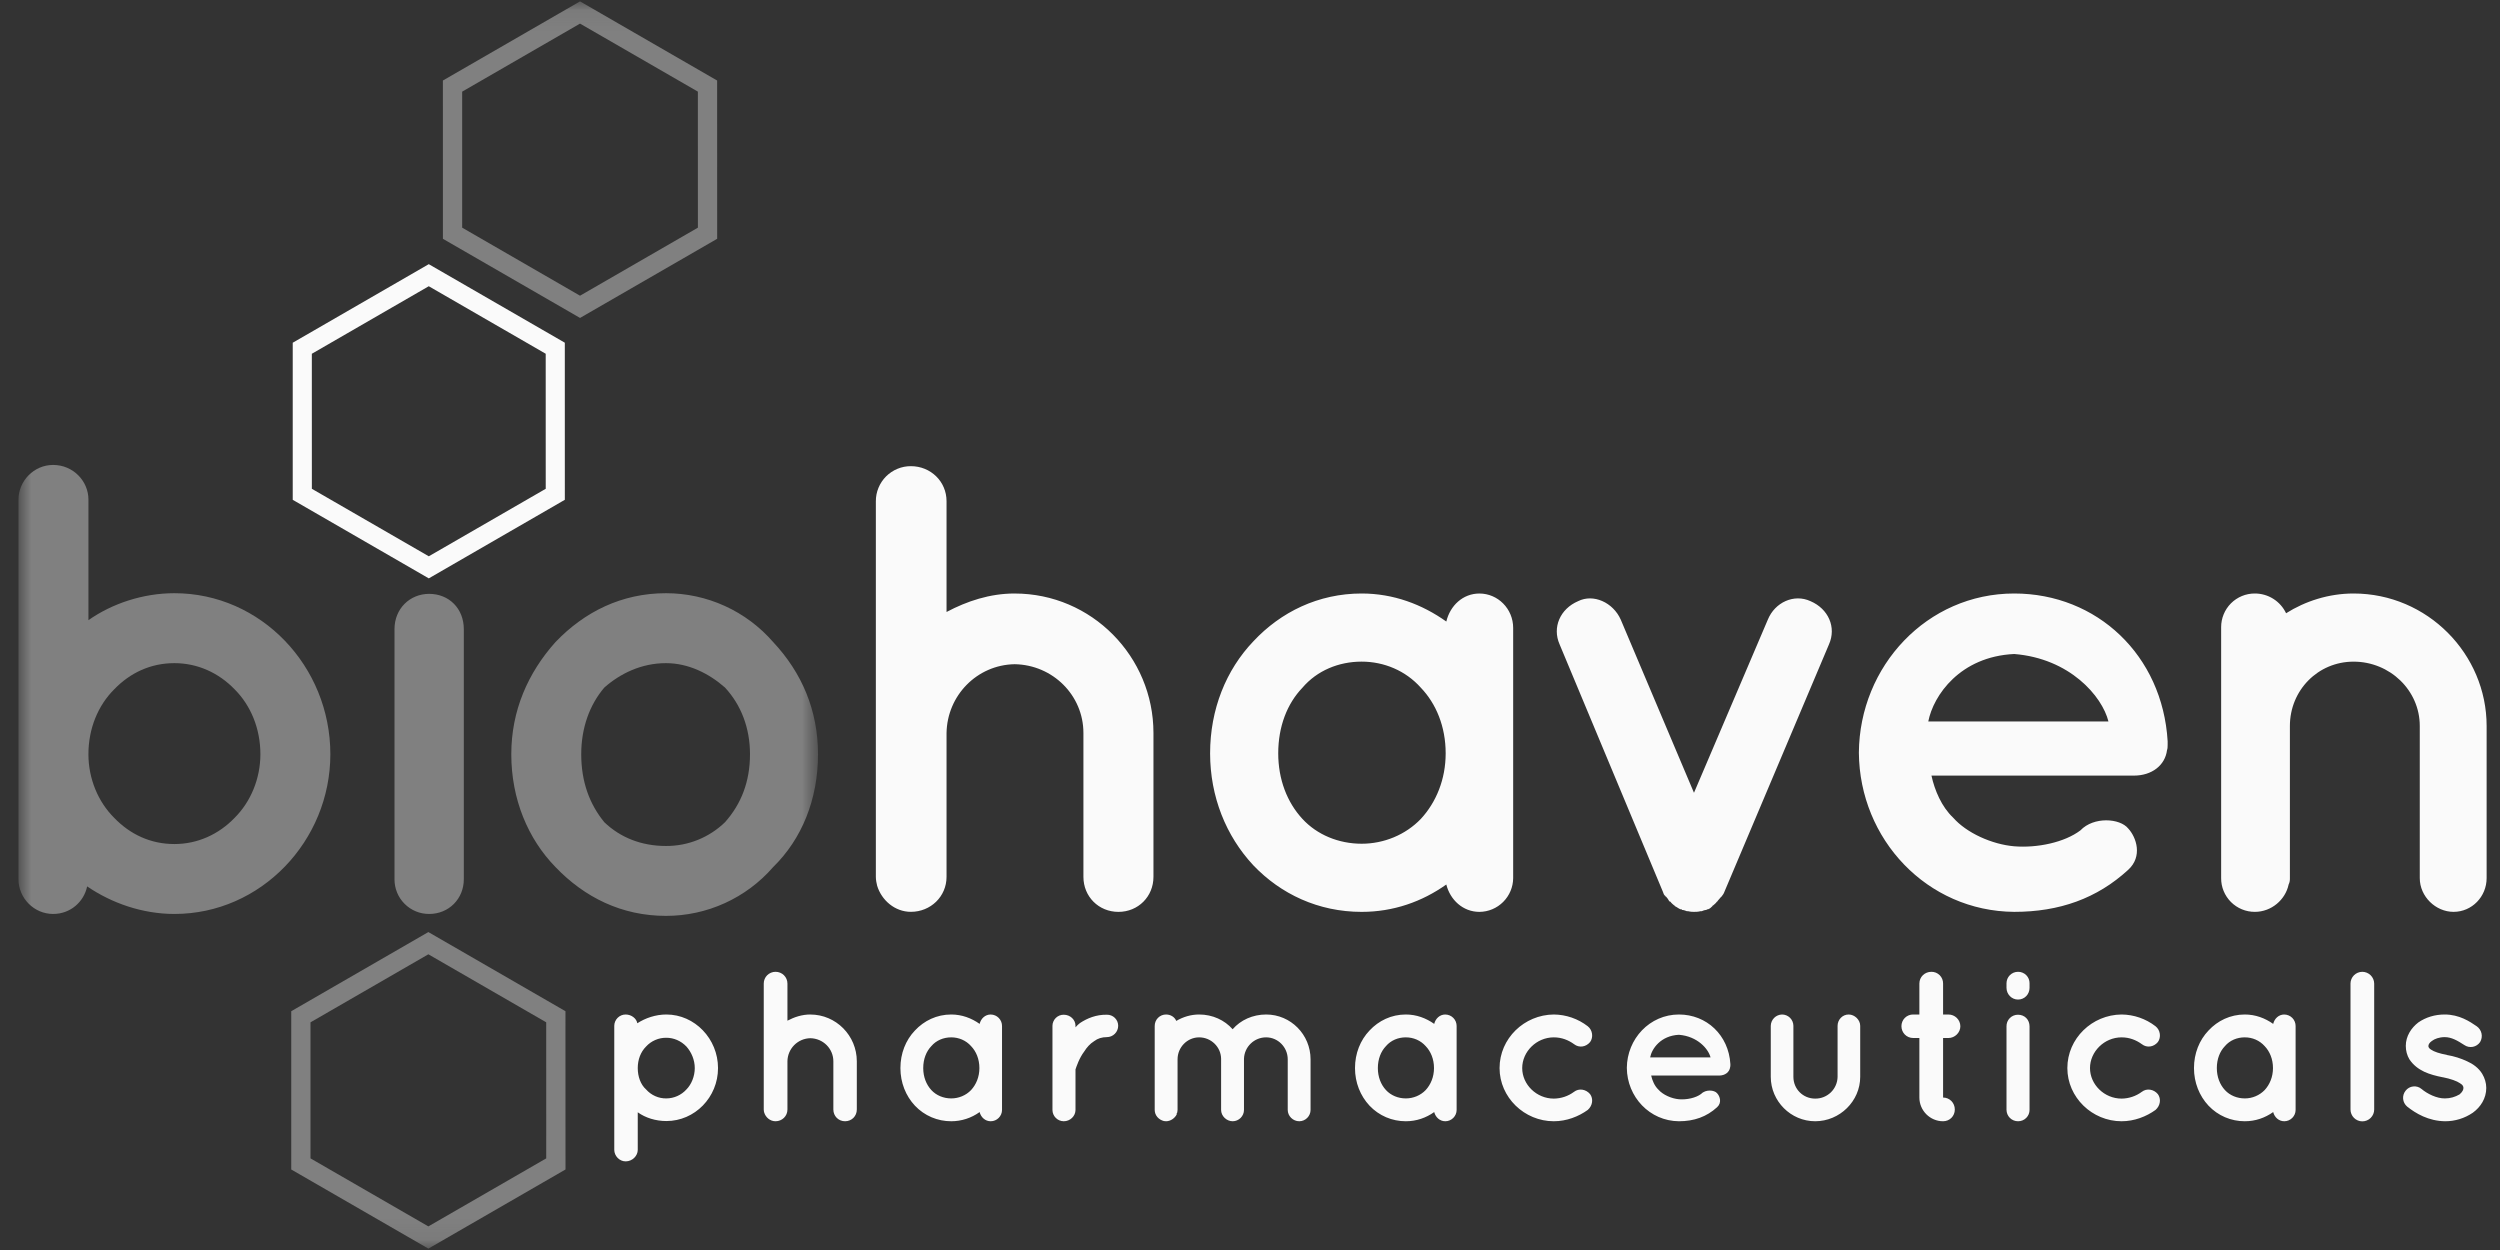
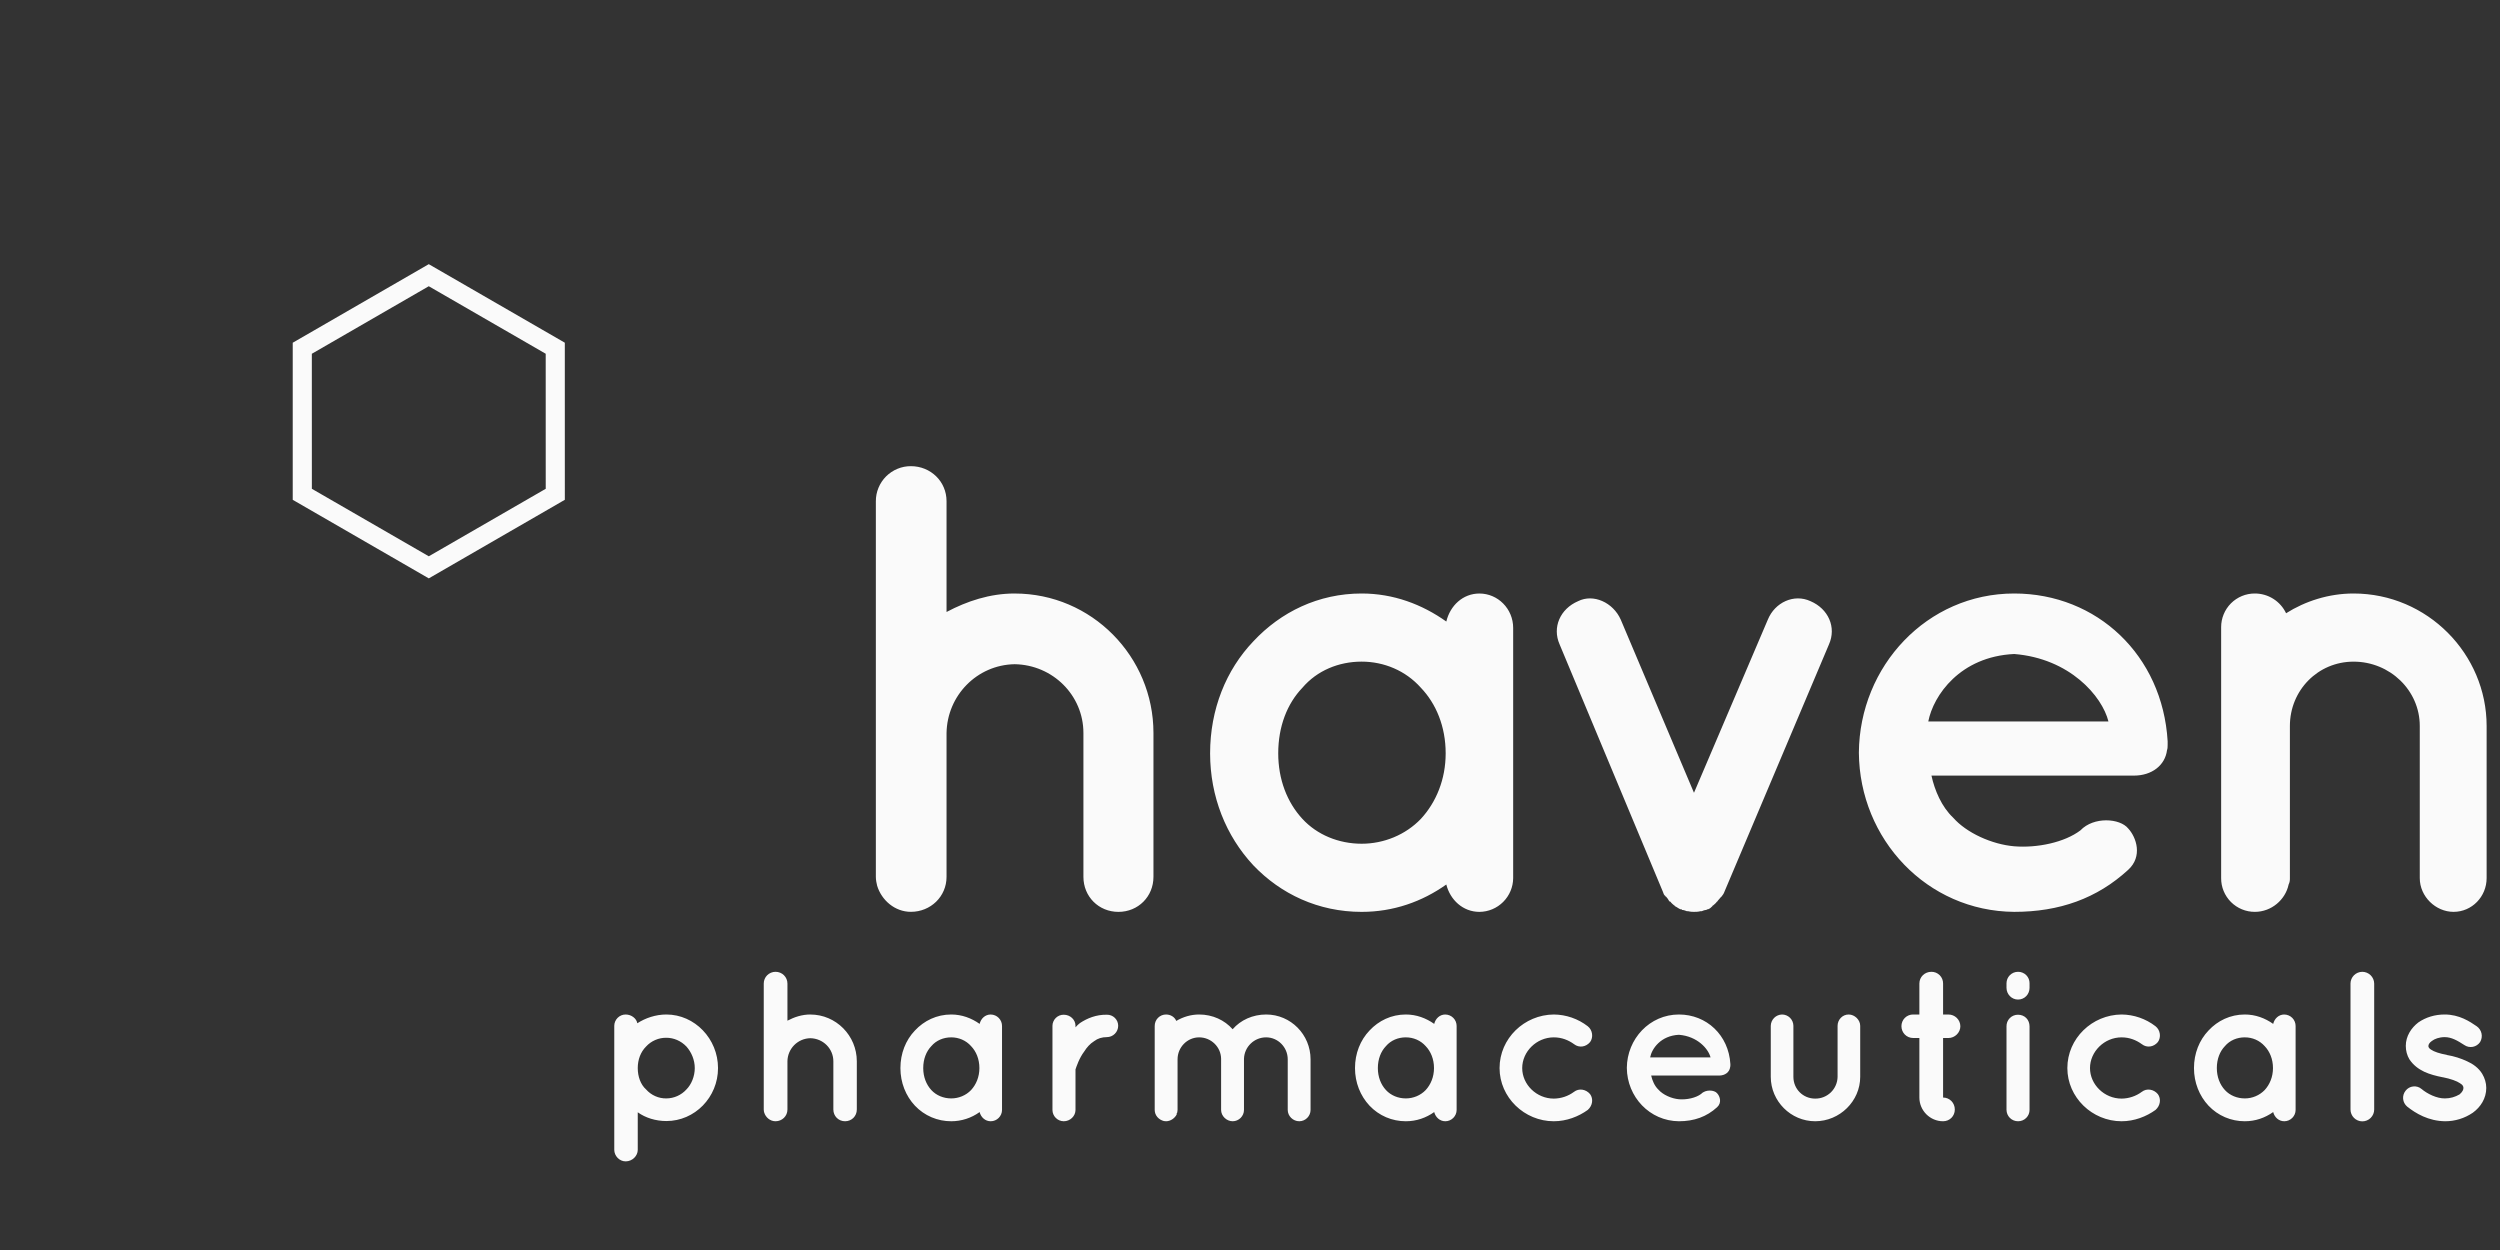
<svg xmlns="http://www.w3.org/2000/svg" width="120" height="60" viewBox="0 0 120 60" fill="none">
  <rect x="0" y="0" width="120" height="60" fill="#333333" stroke="none" />
  <path fill-rule="evenodd" clip-rule="evenodd" d="M92.557 34.632C92.802 33.378 94.085 31.514 96.682 31.392C99.342 31.605 100.901 33.409 101.206 34.631H92.557V34.632ZM96.682 28.488C92.496 28.488 89.256 31.973 89.226 36.128C89.256 40.285 92.496 43.739 96.682 43.769C98.852 43.769 100.655 43.127 102.153 41.752C102.856 41.11 102.55 40.193 102.153 39.766C101.756 39.276 100.503 39.185 99.861 39.857C99.097 40.437 97.783 40.712 96.682 40.622C95.613 40.53 94.391 39.98 93.749 39.246C93.198 38.727 92.862 37.932 92.71 37.229H102.428C103.284 37.229 103.925 36.74 104.017 36.006C104.047 35.946 104.047 35.793 104.047 35.731V35.579C103.803 31.453 100.655 28.488 96.682 28.488H96.682ZM74.583 49.793C74.962 49.793 75.289 49.926 75.556 50.121C75.792 50.305 76.12 50.264 76.325 50.018C76.489 49.793 76.447 49.444 76.212 49.26C75.745 48.899 75.173 48.701 74.583 48.696C73.168 48.707 71.979 49.844 71.979 51.268C71.979 52.672 73.168 53.82 74.582 53.82C75.198 53.82 75.771 53.594 76.212 53.277C76.447 53.072 76.489 52.744 76.325 52.519C76.12 52.273 75.781 52.231 75.556 52.406C75.275 52.615 74.934 52.73 74.583 52.733C73.752 52.733 73.066 52.057 73.066 51.268C73.066 50.479 73.752 49.793 74.583 49.793ZM113.388 46.647C113.239 46.648 113.096 46.708 112.99 46.813C112.885 46.918 112.825 47.061 112.824 47.21V53.256C112.824 53.407 112.884 53.551 112.99 53.658C113.097 53.765 113.242 53.825 113.392 53.825C113.543 53.825 113.688 53.765 113.795 53.658C113.901 53.551 113.961 53.407 113.961 53.256V47.211C113.959 47.06 113.898 46.917 113.79 46.811C113.683 46.706 113.538 46.647 113.388 46.647V46.647ZM108.703 52.324C108.579 52.451 108.431 52.552 108.267 52.62C108.104 52.689 107.928 52.725 107.75 52.724C107.381 52.724 107.032 52.58 106.797 52.324C106.551 52.058 106.408 51.688 106.408 51.268C106.408 50.838 106.551 50.469 106.797 50.213C107.032 49.936 107.381 49.793 107.75 49.793C108.108 49.793 108.456 49.936 108.703 50.213C108.949 50.469 109.103 50.838 109.103 51.268C109.103 51.688 108.949 52.057 108.703 52.324ZM109.646 48.696C109.379 48.696 109.174 48.891 109.113 49.147C108.723 48.871 108.263 48.696 107.75 48.696C107.053 48.696 106.448 48.993 106.008 49.465C105.568 49.926 105.311 50.561 105.311 51.268C105.311 51.965 105.568 52.601 106.008 53.072C106.232 53.309 106.502 53.498 106.801 53.627C107.101 53.755 107.424 53.821 107.75 53.82C108.263 53.82 108.723 53.656 109.113 53.379C109.174 53.625 109.379 53.82 109.646 53.82C109.943 53.82 110.189 53.574 110.189 53.277V49.25C110.19 49.105 110.133 48.965 110.032 48.861C109.93 48.758 109.791 48.698 109.646 48.697V48.696ZM68.432 52.324C68.186 52.58 67.838 52.724 67.479 52.724C67.111 52.724 66.763 52.58 66.527 52.324C66.28 52.058 66.137 51.688 66.137 51.268C66.137 50.838 66.281 50.469 66.526 50.213C66.763 49.936 67.111 49.793 67.479 49.793C67.838 49.793 68.186 49.936 68.432 50.213C68.678 50.469 68.832 50.838 68.832 51.268C68.832 51.688 68.678 52.057 68.432 52.324ZM69.375 48.696C69.109 48.696 68.904 48.891 68.842 49.147C68.452 48.871 67.992 48.696 67.479 48.696C66.782 48.696 66.178 48.993 65.737 49.465C65.297 49.926 65.04 50.561 65.04 51.268C65.04 51.965 65.297 52.601 65.737 53.072C65.961 53.309 66.231 53.498 66.53 53.627C66.83 53.755 67.153 53.821 67.479 53.82C67.992 53.82 68.452 53.656 68.842 53.379C68.904 53.625 69.109 53.82 69.375 53.82C69.672 53.82 69.918 53.574 69.918 53.277V49.25C69.919 49.105 69.863 48.965 69.761 48.861C69.659 48.757 69.52 48.698 69.375 48.697V48.696ZM68.201 39.307C67.467 40.071 66.428 40.499 65.359 40.499C64.258 40.499 63.219 40.071 62.516 39.307C61.782 38.513 61.355 37.413 61.355 36.16C61.355 34.876 61.782 33.776 62.516 33.011C63.219 32.187 64.258 31.758 65.359 31.758C66.428 31.758 67.467 32.187 68.201 33.011C68.934 33.776 69.392 34.876 69.392 36.16C69.392 37.413 68.934 38.513 68.201 39.307ZM72.632 42.149V30.14C72.632 29.222 71.898 28.489 71.013 28.489C70.217 28.489 69.606 29.07 69.423 29.834C68.261 29.009 66.886 28.488 65.359 28.488C63.281 28.488 61.477 29.376 60.163 30.782C58.849 32.156 58.085 34.052 58.085 36.16C58.085 38.238 58.849 40.133 60.163 41.538C61.477 42.914 63.281 43.77 65.359 43.77C66.886 43.77 68.261 43.28 69.423 42.456C69.606 43.189 70.217 43.77 71.013 43.77C71.441 43.767 71.852 43.595 72.154 43.291C72.457 42.988 72.629 42.578 72.632 42.149V42.149ZM96.865 46.647C96.793 46.646 96.721 46.661 96.653 46.688C96.586 46.716 96.525 46.757 96.473 46.808C96.422 46.86 96.381 46.921 96.353 46.988C96.326 47.056 96.312 47.128 96.312 47.2V47.415C96.312 47.723 96.558 47.979 96.865 47.979C97.183 47.979 97.418 47.723 97.418 47.415V47.2C97.419 47.127 97.406 47.055 97.379 46.987C97.351 46.919 97.311 46.858 97.259 46.806C97.207 46.755 97.146 46.714 97.078 46.687C97.011 46.659 96.938 46.645 96.865 46.647ZM101.836 49.793C102.216 49.793 102.542 49.926 102.81 50.121C103.045 50.305 103.374 50.264 103.578 50.018C103.742 49.793 103.7 49.444 103.465 49.26C102.998 48.899 102.426 48.701 101.836 48.696C100.421 48.707 99.233 49.844 99.233 51.268C99.233 52.672 100.421 53.82 101.836 53.82C102.451 53.82 103.025 53.594 103.465 53.277C103.7 53.072 103.742 52.744 103.578 52.519C103.374 52.273 103.035 52.231 102.81 52.406C102.528 52.615 102.187 52.73 101.836 52.733C101.006 52.733 100.32 52.057 100.32 51.268C100.32 50.479 101.006 49.793 101.836 49.793ZM79.206 50.756C79.287 50.335 79.718 49.71 80.589 49.67C81.48 49.741 82.003 50.346 82.106 50.756H79.206ZM80.589 48.696C79.185 48.696 78.099 49.864 78.088 51.258C78.099 52.651 79.185 53.81 80.589 53.82C81.316 53.82 81.921 53.605 82.423 53.144C82.659 52.928 82.556 52.621 82.423 52.478C82.29 52.313 81.87 52.283 81.655 52.508C81.398 52.702 80.958 52.795 80.589 52.764C80.23 52.733 79.82 52.549 79.606 52.304C79.421 52.13 79.308 51.862 79.256 51.627H82.516C82.802 51.627 83.018 51.464 83.048 51.217C83.058 51.196 83.058 51.145 83.058 51.125V51.074C82.976 49.69 81.921 48.696 80.589 48.696ZM88.736 48.696C88.43 48.696 88.204 48.953 88.204 49.239V51.688C88.199 51.969 88.084 52.237 87.882 52.433C87.68 52.629 87.409 52.737 87.128 52.733C86.544 52.733 86.083 52.273 86.083 51.688V49.239C86.082 49.095 86.024 48.958 85.923 48.856C85.821 48.755 85.684 48.697 85.54 48.696C85.397 48.699 85.26 48.757 85.159 48.858C85.058 48.959 85 49.096 84.997 49.239V51.688C84.997 52.857 85.96 53.82 87.128 53.82C88.307 53.82 89.29 52.857 89.29 51.688V49.239C89.29 48.952 89.024 48.696 88.736 48.696ZM93.524 48.696H93.268V47.21C93.269 47.136 93.255 47.062 93.227 46.993C93.199 46.924 93.158 46.862 93.105 46.809C93.052 46.757 92.99 46.715 92.921 46.687C92.852 46.659 92.778 46.645 92.704 46.647C92.387 46.647 92.13 46.892 92.13 47.21V48.696H91.833C91.758 48.695 91.685 48.709 91.616 48.737C91.547 48.765 91.484 48.806 91.432 48.859C91.379 48.912 91.338 48.974 91.31 49.043C91.282 49.112 91.268 49.186 91.269 49.26C91.269 49.567 91.514 49.824 91.833 49.824H92.13V52.682C92.13 53.308 92.643 53.82 93.267 53.82C93.585 53.82 93.831 53.574 93.831 53.256C93.831 52.939 93.585 52.682 93.268 52.682V49.825H93.524C93.831 49.825 94.097 49.567 94.097 49.261C94.096 49.11 94.034 48.966 93.927 48.86C93.819 48.755 93.674 48.696 93.524 48.697V48.696ZM96.865 48.707C96.792 48.706 96.718 48.72 96.65 48.748C96.582 48.776 96.52 48.818 96.469 48.87C96.417 48.923 96.376 48.986 96.349 49.054C96.323 49.123 96.31 49.196 96.312 49.27V53.267C96.312 53.574 96.558 53.82 96.865 53.82C96.938 53.821 97.011 53.807 97.078 53.78C97.146 53.752 97.207 53.712 97.259 53.66C97.31 53.609 97.351 53.547 97.379 53.48C97.406 53.412 97.419 53.34 97.418 53.267V49.27C97.418 48.942 97.183 48.707 96.865 48.707ZM112.971 28.488C111.78 28.488 110.649 28.856 109.732 29.436C109.598 29.152 109.386 28.913 109.121 28.745C108.856 28.577 108.548 28.488 108.234 28.488C108.021 28.487 107.81 28.528 107.613 28.609C107.416 28.69 107.237 28.81 107.086 28.96C106.936 29.111 106.817 29.29 106.736 29.487C106.655 29.684 106.614 29.895 106.615 30.108V42.149C106.613 42.362 106.654 42.573 106.735 42.77C106.816 42.967 106.936 43.146 107.086 43.297C107.237 43.447 107.416 43.567 107.613 43.648C107.81 43.729 108.021 43.77 108.234 43.769C109.028 43.769 109.701 43.189 109.854 42.456C109.915 42.333 109.915 42.24 109.915 42.149V34.845C109.915 33.135 111.26 31.759 112.972 31.759C114.713 31.759 116.149 33.135 116.149 34.845V42.149C116.149 43.035 116.913 43.769 117.77 43.769C118.656 43.769 119.358 43.035 119.358 42.149V34.845C119.358 31.392 116.516 28.488 112.971 28.488ZM32.949 52.293C32.827 52.428 32.678 52.535 32.512 52.61C32.346 52.684 32.167 52.723 31.985 52.724C31.802 52.727 31.619 52.69 31.452 52.615C31.284 52.541 31.134 52.431 31.012 52.293C30.746 52.058 30.612 51.667 30.612 51.268C30.612 50.869 30.746 50.499 31.012 50.233C31.136 50.098 31.286 49.991 31.454 49.919C31.622 49.846 31.803 49.81 31.986 49.813C32.334 49.813 32.683 49.956 32.949 50.234C33.184 50.499 33.349 50.869 33.349 51.269C33.349 51.667 33.184 52.058 32.949 52.293ZM31.985 48.696C31.463 48.696 30.971 48.871 30.592 49.116C30.551 48.891 30.315 48.696 30.029 48.696C29.885 48.697 29.747 48.754 29.646 48.856C29.544 48.958 29.486 49.095 29.485 49.239V55.194C29.485 55.481 29.731 55.746 30.029 55.746C30.356 55.746 30.612 55.48 30.612 55.194V53.39C30.981 53.656 31.473 53.81 31.986 53.81C33.349 53.81 34.465 52.672 34.465 51.268C34.465 49.864 33.349 48.696 31.986 48.696H31.985ZM79.813 42.791C79.844 42.883 79.875 42.975 79.936 43.005C79.936 43.035 79.936 43.035 79.967 43.035C80.028 43.097 80.088 43.188 80.119 43.25C80.15 43.28 80.15 43.28 80.18 43.28C80.241 43.372 80.302 43.402 80.364 43.463C80.364 43.463 80.394 43.463 80.394 43.494C80.517 43.555 80.578 43.617 80.67 43.647H80.73V43.677C80.822 43.677 80.883 43.708 80.975 43.739H81.036C81.159 43.769 81.25 43.769 81.312 43.769C81.403 43.769 81.495 43.769 81.617 43.739H81.678C81.754 43.7 81.837 43.679 81.922 43.677V43.647H81.983C82.075 43.617 82.136 43.555 82.197 43.494C82.197 43.463 82.228 43.463 82.228 43.463C82.289 43.402 82.35 43.372 82.411 43.28C82.411 43.28 82.441 43.28 82.441 43.25C82.502 43.188 82.564 43.097 82.626 43.035C82.626 43.035 82.656 43.035 82.656 43.005C82.686 42.975 82.748 42.883 82.778 42.791L87.79 30.933C88.157 30.108 87.76 29.222 86.904 28.856C86.109 28.488 85.192 28.917 84.856 29.742L81.311 38.054L77.796 29.742C77.43 28.917 76.483 28.488 75.749 28.856C74.893 29.222 74.496 30.108 74.862 30.933L79.813 42.791ZM20.582 26.702L14.969 23.462L14.968 16.981L20.581 13.739L26.194 16.98L26.195 23.462L20.582 26.702ZM20.581 12.68L14.051 16.451L14.051 23.991L20.582 27.762L27.112 23.99L27.111 16.45L20.581 12.68ZM46.611 52.324C46.366 52.58 46.017 52.724 45.658 52.724C45.29 52.724 44.941 52.58 44.705 52.324C44.459 52.058 44.315 51.688 44.315 51.268C44.315 50.838 44.459 50.469 44.705 50.213C44.941 49.936 45.29 49.793 45.658 49.793C46.017 49.793 46.365 49.936 46.611 50.213C46.858 50.469 47.011 50.838 47.011 51.268C47.011 51.688 46.858 52.057 46.611 52.324ZM47.554 48.696C47.288 48.696 47.083 48.891 47.022 49.147C46.632 48.871 46.171 48.696 45.658 48.696C44.962 48.696 44.357 48.993 43.916 49.465C43.475 49.926 43.22 50.561 43.22 51.268C43.22 51.965 43.475 52.601 43.916 53.072C44.14 53.309 44.41 53.498 44.71 53.627C45.009 53.755 45.332 53.821 45.658 53.82C46.148 53.82 46.625 53.666 47.022 53.379C47.083 53.625 47.288 53.82 47.554 53.82C47.852 53.82 48.097 53.574 48.097 53.277V49.25C48.099 49.105 48.042 48.965 47.94 48.861C47.839 48.757 47.7 48.698 47.554 48.697V48.696ZM48.704 28.488C47.512 28.488 46.412 28.856 45.434 29.375V24.057C45.434 23.109 44.67 22.376 43.722 22.376C43.501 22.375 43.282 22.418 43.078 22.503C42.874 22.587 42.688 22.711 42.532 22.867C42.376 23.023 42.252 23.209 42.168 23.413C42.083 23.617 42.04 23.836 42.041 24.057V42.088C42.041 42.24 42.072 42.393 42.103 42.515C42.317 43.218 42.959 43.768 43.722 43.768C44.67 43.768 45.434 43.035 45.434 42.088V35.182C45.464 33.379 46.901 31.912 48.704 31.882C50.537 31.912 52.004 33.379 52.004 35.182V42.089C52.004 43.036 52.737 43.77 53.685 43.77C54.632 43.77 55.366 43.036 55.366 42.089V35.182C55.366 31.515 52.401 28.489 48.704 28.489V28.488ZM53.13 48.707C52.618 48.696 52.177 48.881 51.839 49.106C51.767 49.158 51.685 49.239 51.624 49.311V49.239C51.624 48.942 51.368 48.707 51.061 48.707C50.99 48.706 50.92 48.719 50.855 48.745C50.789 48.772 50.729 48.811 50.679 48.86C50.629 48.91 50.588 48.969 50.561 49.034C50.533 49.099 50.518 49.168 50.518 49.239V53.277C50.518 53.574 50.763 53.82 51.061 53.82C51.368 53.82 51.624 53.574 51.624 53.277V51.33C51.675 51.187 51.797 50.797 52.045 50.469C52.167 50.274 52.321 50.1 52.516 49.978C52.69 49.844 52.894 49.782 53.13 49.782C53.274 49.781 53.411 49.724 53.513 49.622C53.615 49.52 53.672 49.383 53.673 49.239C53.673 49.168 53.659 49.098 53.632 49.033C53.604 48.968 53.564 48.908 53.514 48.859C53.463 48.809 53.403 48.77 53.337 48.744C53.271 48.718 53.201 48.705 53.13 48.707ZM118.419 50.941C118.116 50.799 117.796 50.699 117.467 50.643H117.456L117.446 50.633C117.098 50.572 116.831 50.479 116.698 50.387C116.651 50.364 116.612 50.329 116.585 50.285C116.564 50.254 116.564 50.243 116.564 50.203C116.564 50.152 116.595 50.059 116.729 49.967C116.862 49.864 117.087 49.782 117.344 49.782C117.671 49.782 117.958 49.947 118.286 50.161C118.346 50.202 118.412 50.231 118.482 50.246C118.553 50.261 118.625 50.261 118.696 50.248C118.766 50.235 118.833 50.207 118.893 50.168C118.953 50.128 119.005 50.077 119.045 50.018C119.119 49.894 119.143 49.747 119.113 49.606C119.082 49.466 118.999 49.342 118.881 49.26C118.553 49.035 118.05 48.696 117.344 48.696C116.873 48.696 116.441 48.829 116.083 49.075C115.745 49.332 115.478 49.731 115.478 50.203C115.478 50.438 115.54 50.664 115.652 50.848C115.837 51.125 116.083 51.31 116.359 51.442C116.626 51.566 116.934 51.648 117.251 51.709H117.262C117.63 51.781 117.938 51.894 118.081 51.996C118.164 52.047 118.204 52.088 118.215 52.119C118.235 52.15 118.245 52.17 118.245 52.221C118.245 52.303 118.204 52.406 118.061 52.529C117.85 52.655 117.61 52.723 117.364 52.724C116.965 52.733 116.503 52.498 116.237 52.273C116.182 52.226 116.118 52.191 116.048 52.169C115.979 52.148 115.907 52.141 115.835 52.149C115.763 52.156 115.693 52.179 115.63 52.214C115.567 52.249 115.512 52.297 115.468 52.355C115.379 52.465 115.337 52.607 115.35 52.748C115.364 52.89 115.432 53.02 115.54 53.113C115.949 53.441 116.564 53.81 117.364 53.82C117.839 53.822 118.304 53.679 118.696 53.41C119.065 53.144 119.341 52.724 119.341 52.221C119.341 51.985 119.27 51.75 119.147 51.545C118.973 51.258 118.696 51.064 118.419 50.941ZM60.776 48.696C60.13 48.696 59.547 48.963 59.167 49.404C58.778 48.963 58.203 48.696 57.558 48.696C57.169 48.696 56.789 48.809 56.461 49.004C56.38 48.809 56.184 48.696 55.97 48.696C55.897 48.696 55.826 48.71 55.759 48.738C55.693 48.766 55.632 48.807 55.581 48.859C55.531 48.91 55.491 48.971 55.465 49.038C55.438 49.106 55.425 49.178 55.426 49.25V53.277C55.426 53.543 55.621 53.748 55.867 53.81C55.898 53.81 55.928 53.82 55.97 53.82C56.185 53.82 56.39 53.676 56.482 53.492V53.441C56.503 53.42 56.503 53.4 56.513 53.379V53.348C56.513 53.328 56.523 53.297 56.523 53.277V50.848C56.523 50.264 56.994 49.793 57.558 49.793C58.133 49.793 58.604 50.254 58.613 50.818V53.277C58.613 53.574 58.88 53.82 59.167 53.82C59.465 53.82 59.711 53.574 59.711 53.277V50.818C59.72 50.542 59.837 50.281 60.036 50.09C60.234 49.899 60.5 49.792 60.776 49.793C61.339 49.793 61.811 50.264 61.811 50.848V53.277C61.811 53.574 62.067 53.82 62.365 53.82C62.661 53.82 62.907 53.574 62.907 53.277V50.848C62.907 49.66 61.954 48.696 60.776 48.696ZM38.894 48.696C38.494 48.696 38.126 48.819 37.797 48.993V47.211C37.797 47.136 37.782 47.062 37.753 46.993C37.724 46.924 37.682 46.861 37.628 46.809C37.575 46.757 37.512 46.715 37.442 46.688C37.373 46.66 37.299 46.646 37.224 46.647C37.15 46.647 37.076 46.661 37.008 46.69C36.939 46.718 36.877 46.759 36.824 46.812C36.772 46.864 36.73 46.926 36.702 46.995C36.674 47.063 36.659 47.137 36.66 47.211V53.257C36.66 53.309 36.67 53.36 36.681 53.4C36.752 53.636 36.968 53.82 37.224 53.82C37.541 53.82 37.797 53.575 37.797 53.257V50.941C37.8 50.651 37.917 50.373 38.121 50.166C38.326 49.959 38.603 49.84 38.894 49.834C39.509 49.844 40.001 50.337 40.001 50.941V53.257C40.001 53.574 40.247 53.82 40.564 53.82C40.881 53.82 41.127 53.575 41.127 53.257V50.941C41.127 49.711 40.133 48.697 38.894 48.697V48.696Z" fill="#FAFAFA" />
  <mask id="mask0_2286_1310" style="mask-type:alpha" maskUnits="userSpaceOnUse" x="0" y="0" width="40" height="60">
-     <path d="M0.887 0.066H39.264V59.934H0.887V0.066Z" fill="white" />
+     <path d="M0.887 0.066H39.264H0.887V0.066Z" fill="white" />
  </mask>
  <g mask="url(#mask0_2286_1310)">
-     <path fill-rule="evenodd" clip-rule="evenodd" d="M11.267 39.251C10.497 40.052 9.48 40.514 8.371 40.514C7.232 40.514 6.246 40.052 5.476 39.251C4.706 38.482 4.244 37.373 4.244 36.203C4.244 34.971 4.706 33.863 5.477 33.093C6.246 32.293 7.232 31.831 8.371 31.831C9.48 31.831 10.497 32.293 11.267 33.093C12.036 33.863 12.499 34.971 12.499 36.203C12.499 37.373 12.036 38.482 11.267 39.251ZM8.372 28.474C6.863 28.474 5.384 28.968 4.245 29.768V23.98C4.245 23.087 3.505 22.317 2.551 22.317C1.626 22.317 0.887 23.087 0.887 23.98V42.207C0.887 43.101 1.626 43.87 2.551 43.87C3.383 43.87 4.029 43.285 4.183 42.547C5.353 43.347 6.832 43.87 8.372 43.87C12.53 43.87 15.857 40.36 15.857 36.203C15.857 31.985 12.53 28.474 8.372 28.474ZM20.6 43.87C21.554 43.87 22.263 43.131 22.263 42.207V30.199C22.263 29.213 21.554 28.505 20.6 28.505C19.676 28.505 18.936 29.213 18.936 30.198V42.207C18.935 42.426 18.978 42.643 19.061 42.845C19.144 43.047 19.267 43.231 19.422 43.385C19.576 43.54 19.76 43.662 19.962 43.745C20.164 43.829 20.381 43.871 20.6 43.87ZM34.799 39.467C34.04 40.203 33.023 40.613 31.965 40.607C30.795 40.607 29.778 40.206 29.008 39.467C28.3 38.605 27.899 37.527 27.899 36.203C27.899 34.941 28.3 33.832 29.008 33.002C29.778 32.324 30.795 31.831 31.965 31.831C33.043 31.831 34.029 32.324 34.799 33.002C35.569 33.832 36 34.941 36 36.203C36 37.527 35.569 38.605 34.799 39.467ZM37.108 30.815C36.469 30.08 35.678 29.49 34.791 29.086C33.904 28.682 32.94 28.474 31.965 28.474C29.84 28.474 28.054 29.368 26.667 30.815C25.343 32.293 24.542 34.109 24.542 36.203C24.542 38.359 25.343 40.268 26.667 41.623C28.054 43.07 29.84 43.962 31.965 43.962C32.94 43.963 33.904 43.755 34.791 43.351C35.678 42.947 36.469 42.358 37.108 41.623C38.495 40.268 39.265 38.359 39.265 36.203C39.265 34.109 38.495 32.293 37.108 30.815ZM27.841 1.133L33.498 4.398L33.499 10.928L27.841 14.194L22.184 10.928V4.399L27.841 1.133ZM27.842 15.261L34.424 11.462L34.422 3.865L27.841 0.066L21.259 3.865L21.26 11.463L27.842 15.261ZM20.561 58.867L14.904 55.602V49.072L20.561 45.806L26.218 49.071L26.219 55.602L20.561 58.867ZM20.561 44.739L13.98 48.538V56.136L20.562 59.934L27.144 56.135L27.142 48.538L20.561 44.739H20.561Z" fill="#808080" />
-   </g>
+     </g>
</svg>